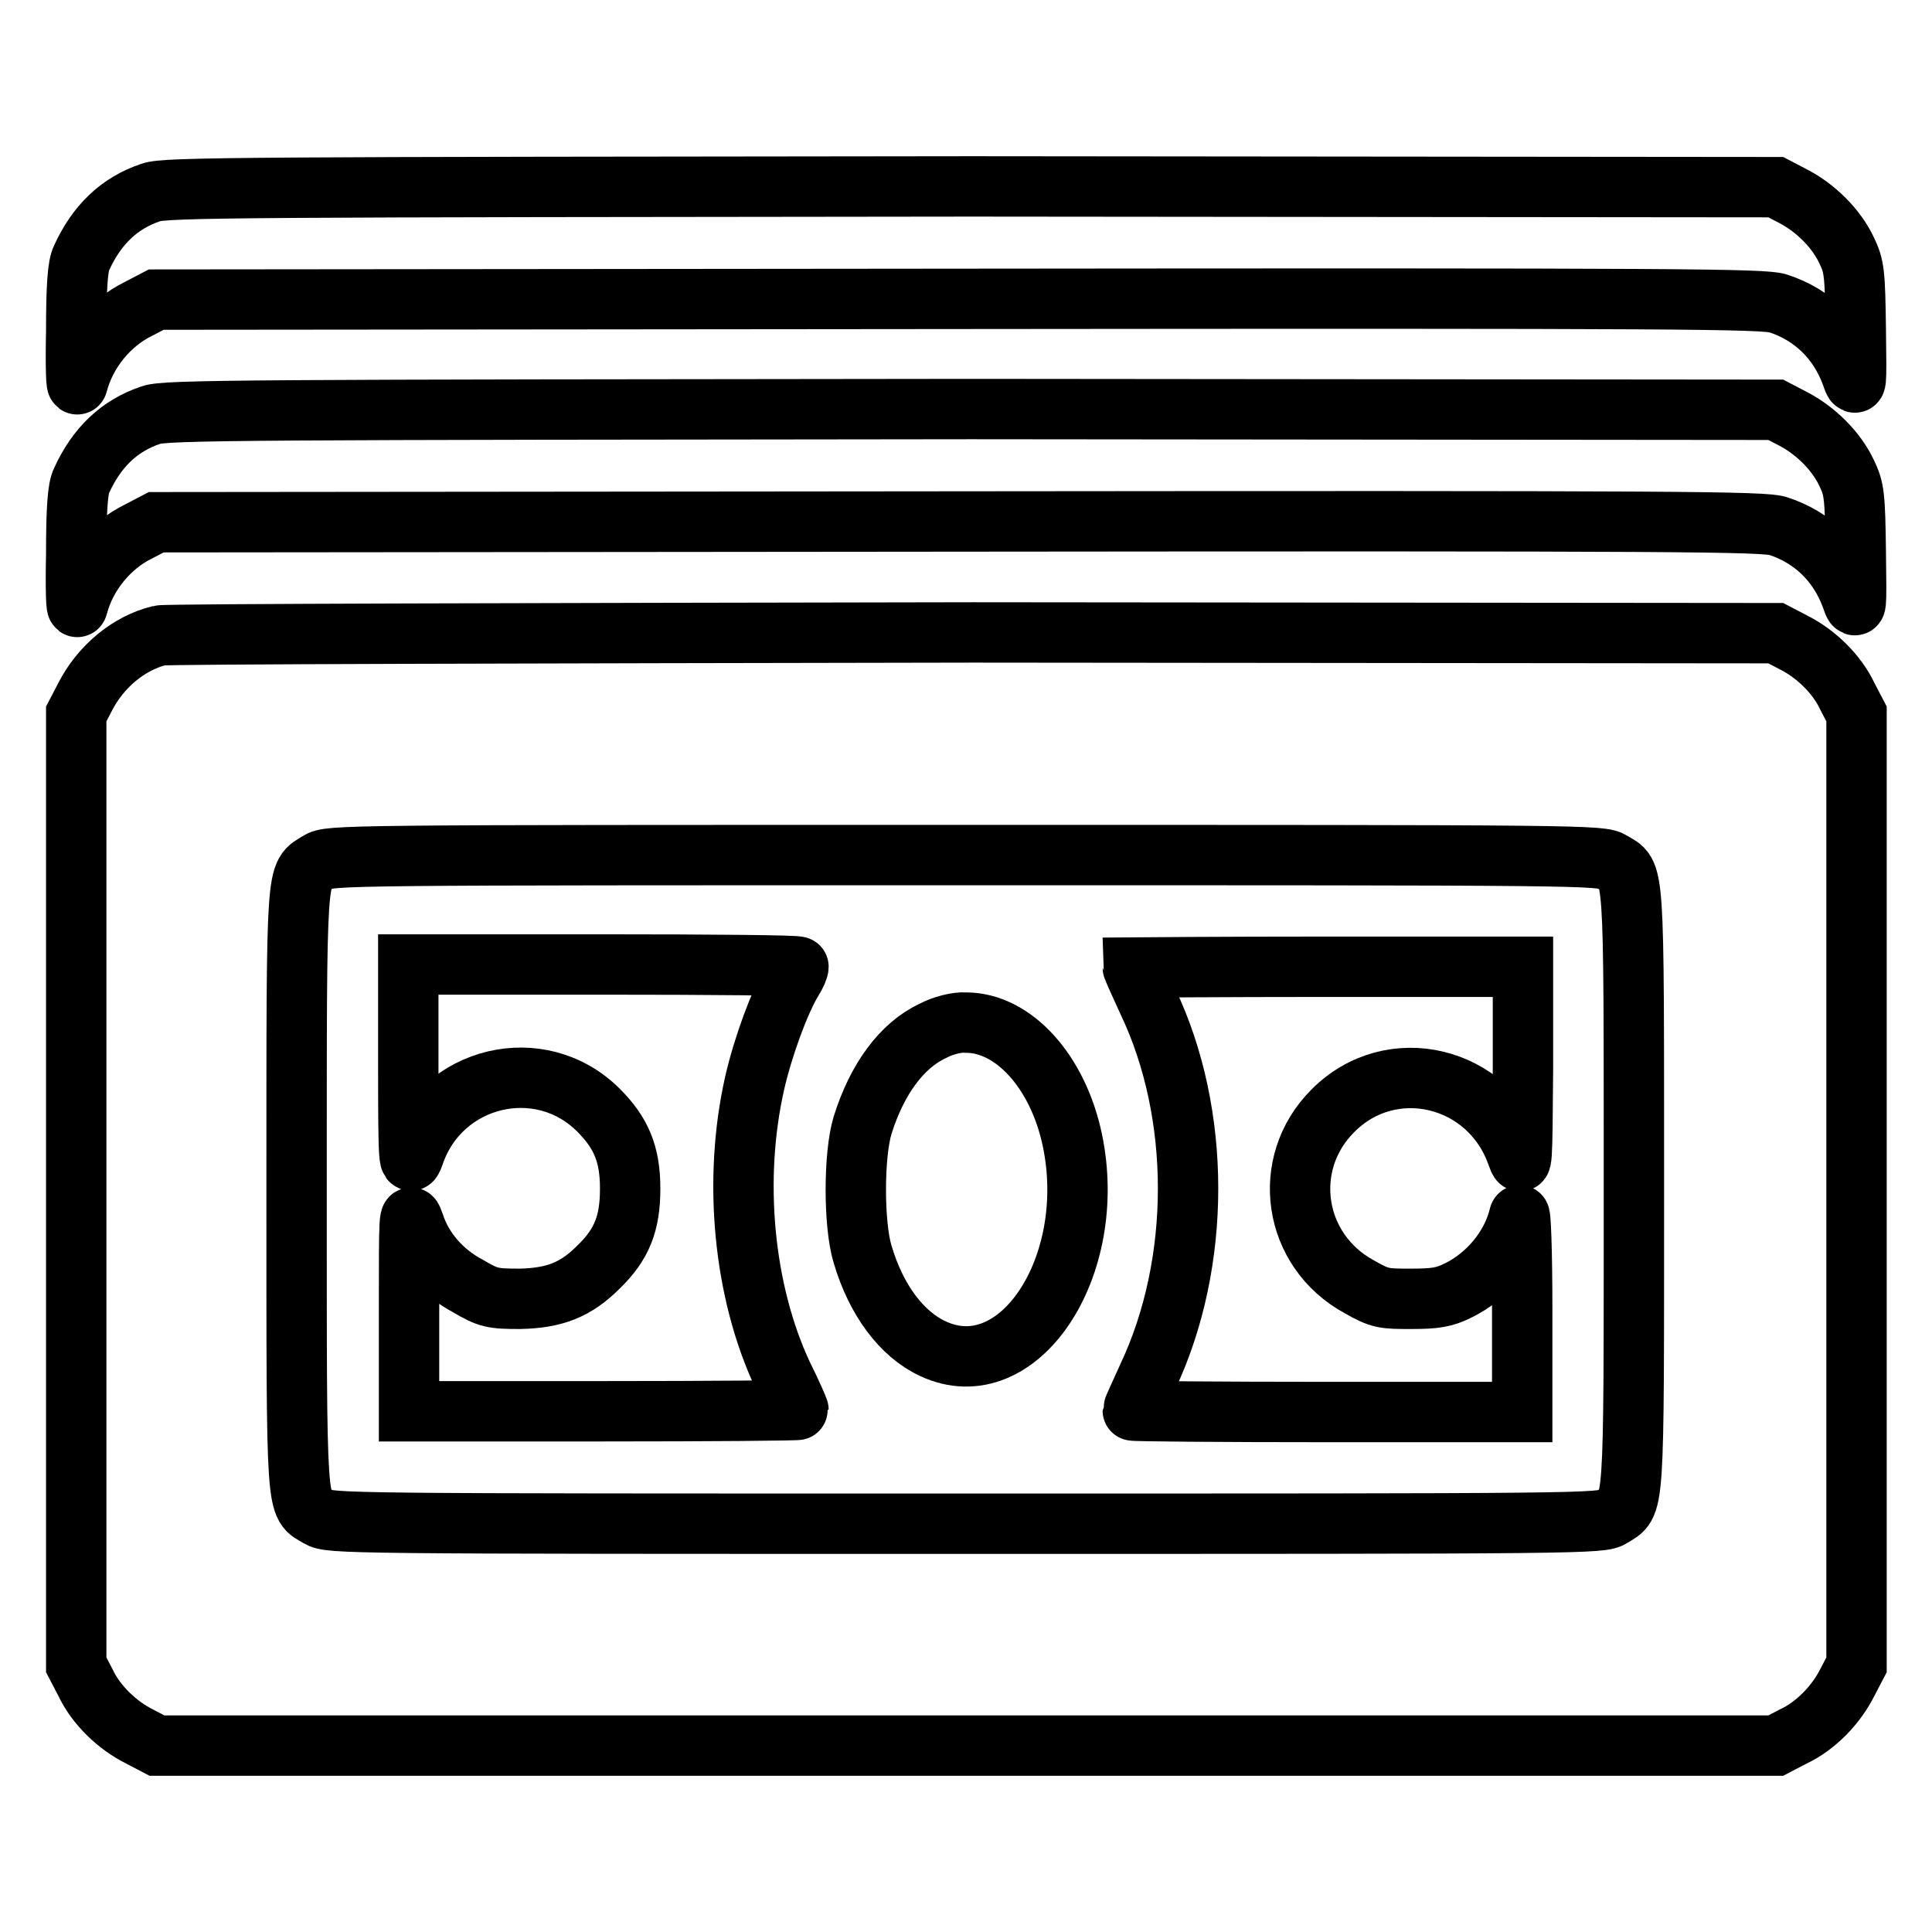
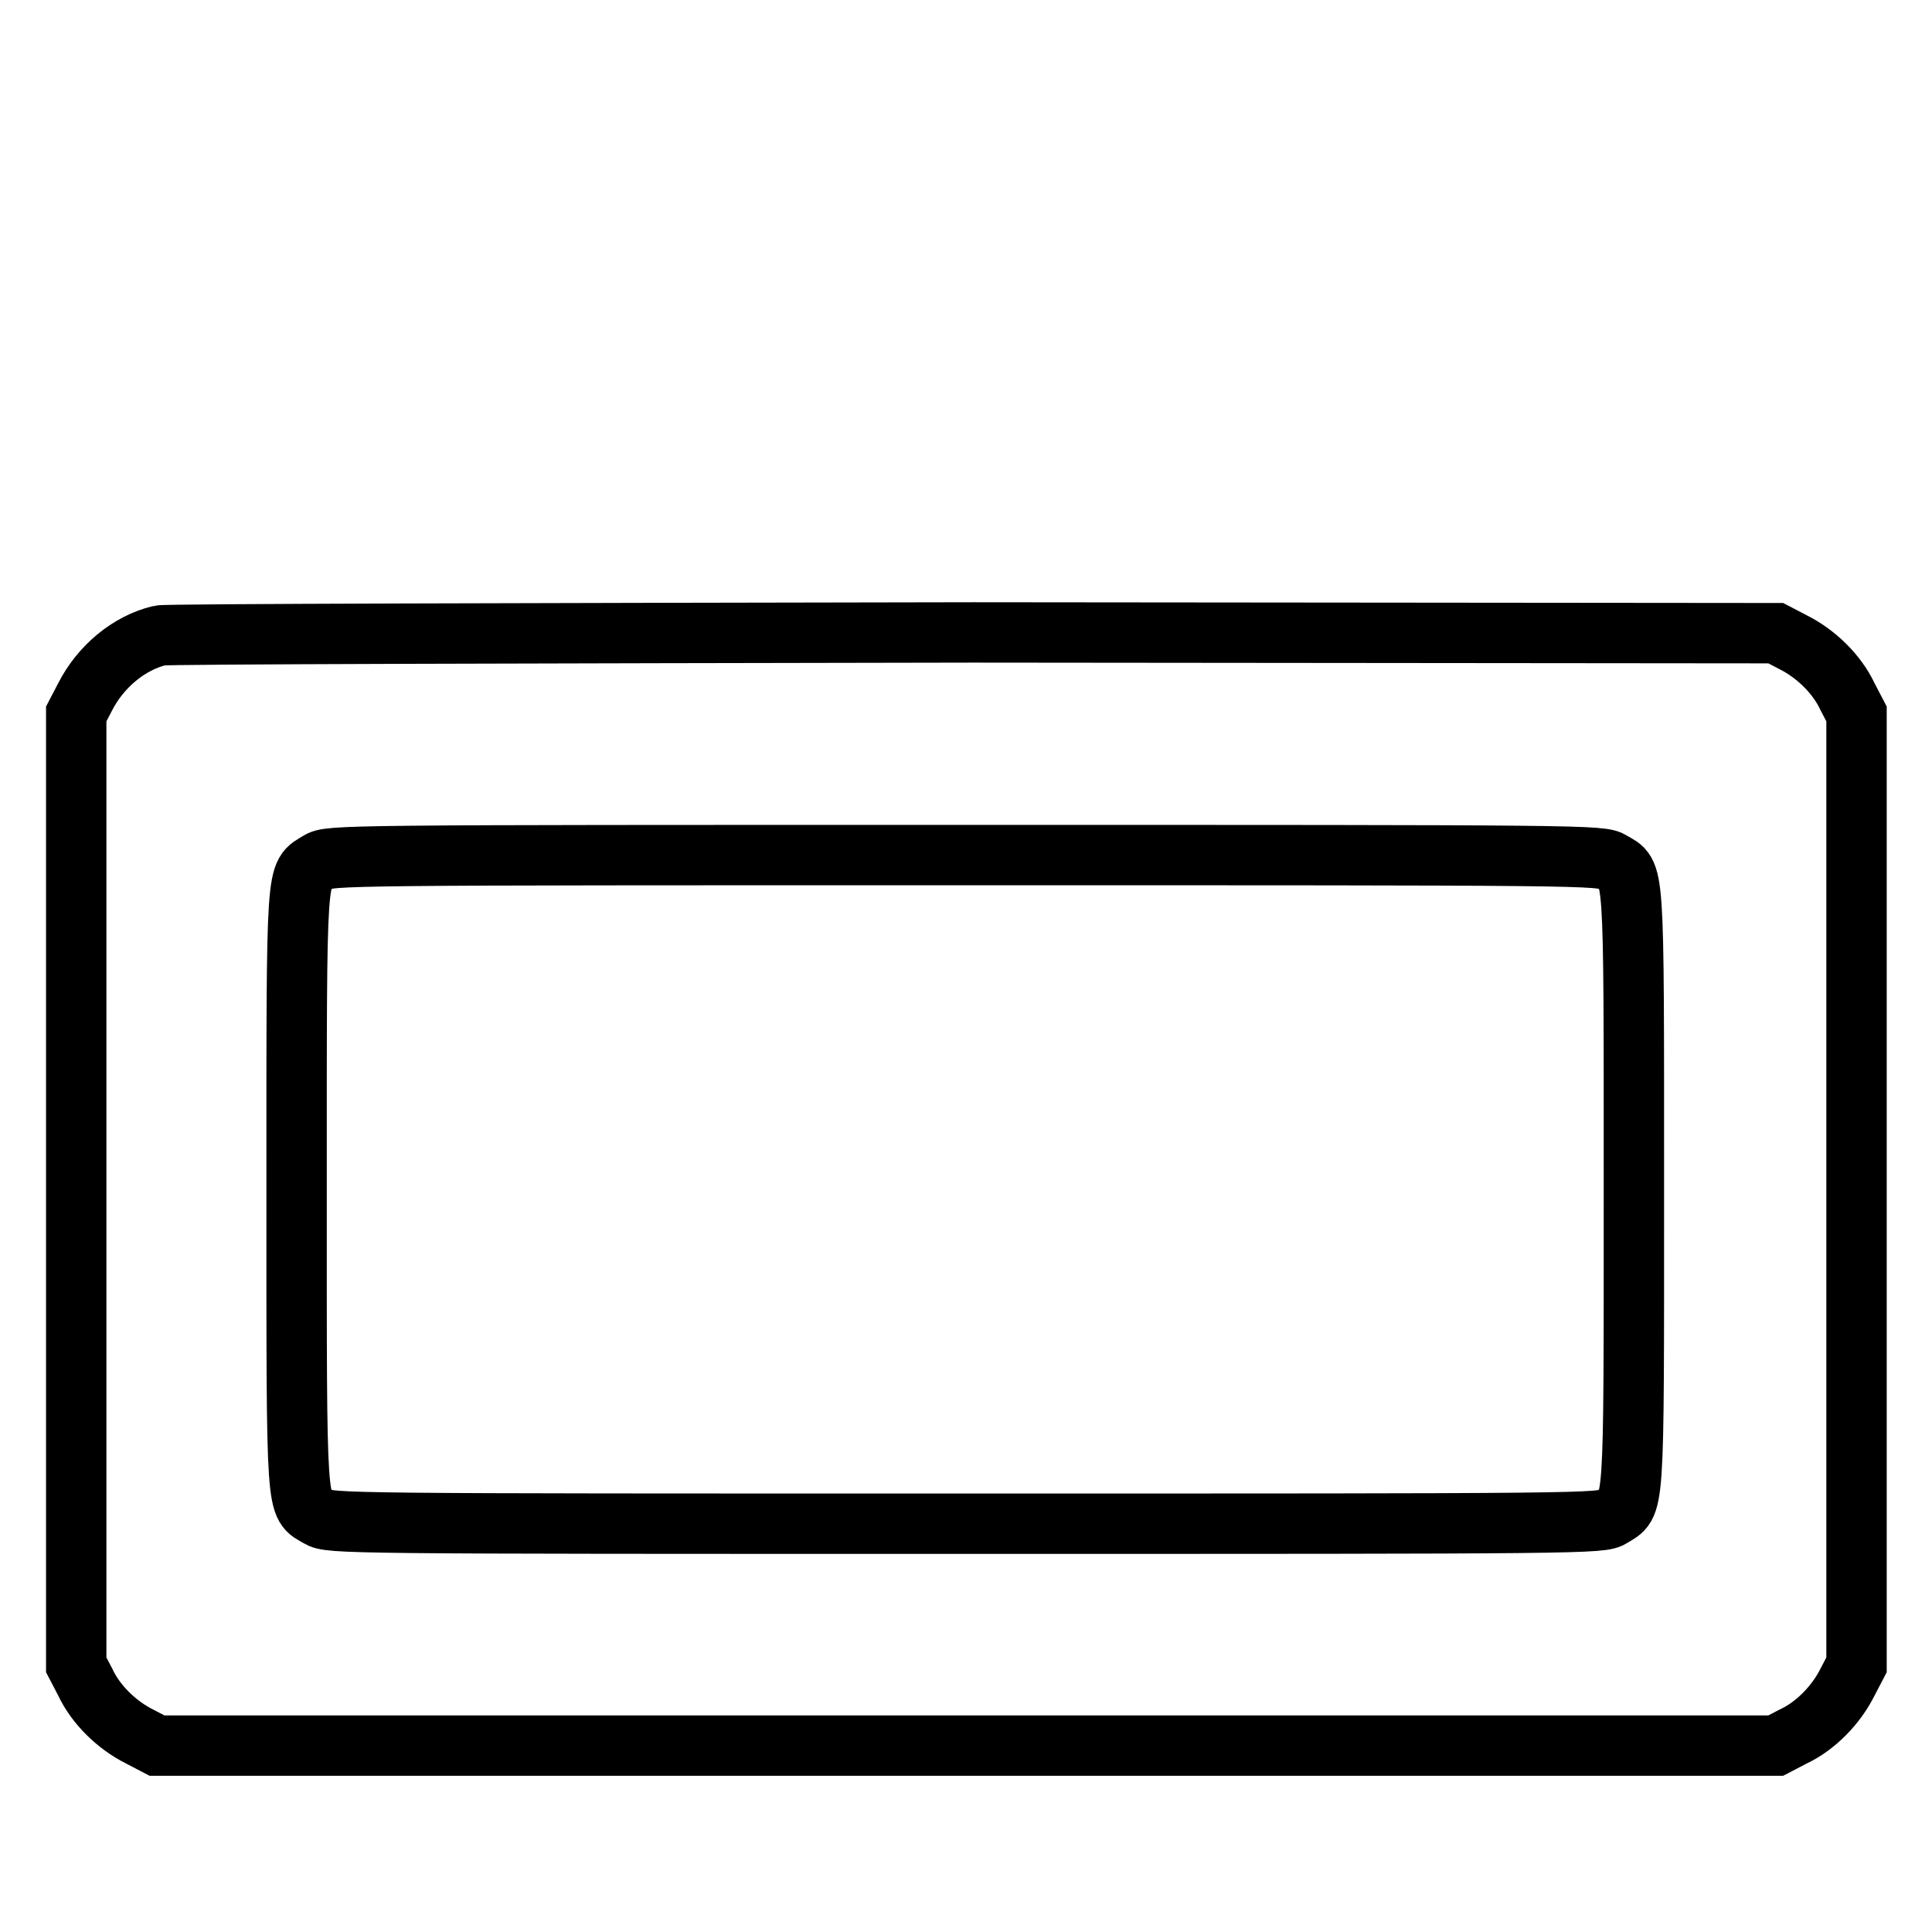
<svg xmlns="http://www.w3.org/2000/svg" version="1.1" x="0px" y="0px" viewBox="0 0 256 256" enable-background="new 0 0 256 256" xml:space="preserve">
  <g>
    <g>
      <g>
-         <path stroke-width="8" fill-opacity="0" stroke="#000000" d="M20,25.5c-4.2,1.4-7.2,4.3-9.2,8.7c-0.5,1-0.7,3.7-0.7,9.7c-0.1,4.6,0,7.7,0.2,6.9c1.1-4.2,4.2-8,8.1-9.9l2.3-1.2L127,39.6c96.6-0.1,106.6,0,108.6,0.6c4.6,1.5,8,4.8,9.7,9.4c0.7,2,0.7,1.9,0.6-6c-0.1-7.5-0.2-8.3-1.2-10.4c-1.4-3-4.2-5.7-7.1-7.2l-2.3-1.2l-106.6-0.1C32.6,24.8,21.9,24.8,20,25.5z" />
-         <path stroke-width="8" fill-opacity="0" stroke="#000000" d="M20,55c-4.2,1.4-7.2,4.3-9.2,8.7c-0.5,1-0.7,3.7-0.7,9.7c-0.1,4.6,0,7.7,0.2,6.9c1.1-4.2,4.2-8,8.1-9.9l2.3-1.2L127,69.1c96.6-0.1,106.6,0,108.6,0.6c4.6,1.5,8,4.8,9.7,9.4c0.7,2,0.7,1.9,0.6-6c-0.1-7.5-0.2-8.3-1.2-10.4c-1.4-3-4.2-5.7-7.1-7.2l-2.3-1.2l-106.6-0.1C32.6,54.3,21.9,54.3,20,55z" />
        <path stroke-width="8" fill-opacity="0" stroke="#000000" d="M21.2,84.2c-4.2,1-7.9,4.2-9.9,8.1l-1.2,2.3v63v63l1.2,2.3c1.4,3,4.2,5.7,7.2,7.2l2.3,1.2H128h107.3l2.3-1.2c3-1.4,5.7-4.2,7.2-7.2l1.2-2.3v-63v-63l-1.2-2.3c-1.4-3-4.2-5.7-7.2-7.2l-2.3-1.2l-106.3-0.1C70.4,83.9,21.9,84,21.2,84.2z M213.6,114.2c3,1.8,2.9-0.5,2.9,43.4c0,43.8,0.1,41.5-2.9,43.4c-1.4,0.9-3,0.9-85.7,0.9c-82.7,0-84.2,0-85.7-0.9c-3-1.8-2.9,0.5-2.9-43.4c0-43.8-0.1-41.5,2.9-43.4c1.4-0.9,3-0.9,85.7-0.9C210.6,113.3,212.2,113.3,213.6,114.2z" />
-         <path stroke-width="8" fill-opacity="0" stroke="#000000" d="M54.1,141.5c0,12.9,0.1,13.4,0.8,11.4c3.6-10.4,16.7-13.5,24.4-5.8c3,3,4.2,5.8,4.2,10.4s-1.1,7.4-4.2,10.4c-3,3-5.8,4.1-10.4,4.2c-3.6,0-4.2-0.1-6.9-1.7c-3.4-1.8-6-4.8-7.1-8.2c-0.7-2-0.7-1.4-0.7,11.3l0,13.5H80c14.2,0,25.8-0.1,25.8-0.2c0-0.1-0.9-2.2-2.1-4.6c-5.2-11.1-6.6-25.9-3.7-38.7c1.1-4.8,3.3-10.8,5-13.6c0.5-0.8,0.8-1.5,0.8-1.8c0-0.2-11.6-0.3-25.8-0.3H54.1V141.5z" />
-         <path stroke-width="8" fill-opacity="0" stroke="#000000" d="M150.1,128.2c0,0.1,0.9,2.1,2,4.5c7.1,14.9,7.1,34.6,0,49.7c-1.1,2.4-2,4.4-2,4.5s11.6,0.2,25.8,0.2h25.8l0-13.7c0-7.5-0.2-13.1-0.4-12.3c-1,4.2-4.2,8-8.1,9.9c-1.8,0.9-3,1.1-6.2,1.1c-3.6,0-4.1,0-6.9-1.6c-8.8-4.8-10.5-16.3-3.5-23.3c7.7-7.8,20.7-4.7,24.4,5.8c0.7,2,0.7,1.4,0.8-11.4v-13.5h-25.8C161.7,128.1,150.1,128.2,150.1,128.2z" />
-         <path stroke-width="8" fill-opacity="0" stroke="#000000" d="M123.6,136.6c-4.1,1.9-7.4,6.4-9.3,12.5c-1.2,3.9-1.2,13.2,0,17.1c1.8,6.1,5.2,10.6,9.3,12.5c11.3,5.3,22-10.8,18.5-27.6c-1.9-9.1-7.8-15.6-14.1-15.6C126.8,135.4,124.9,135.9,123.6,136.6z" />
      </g>
    </g>
  </g>
</svg>